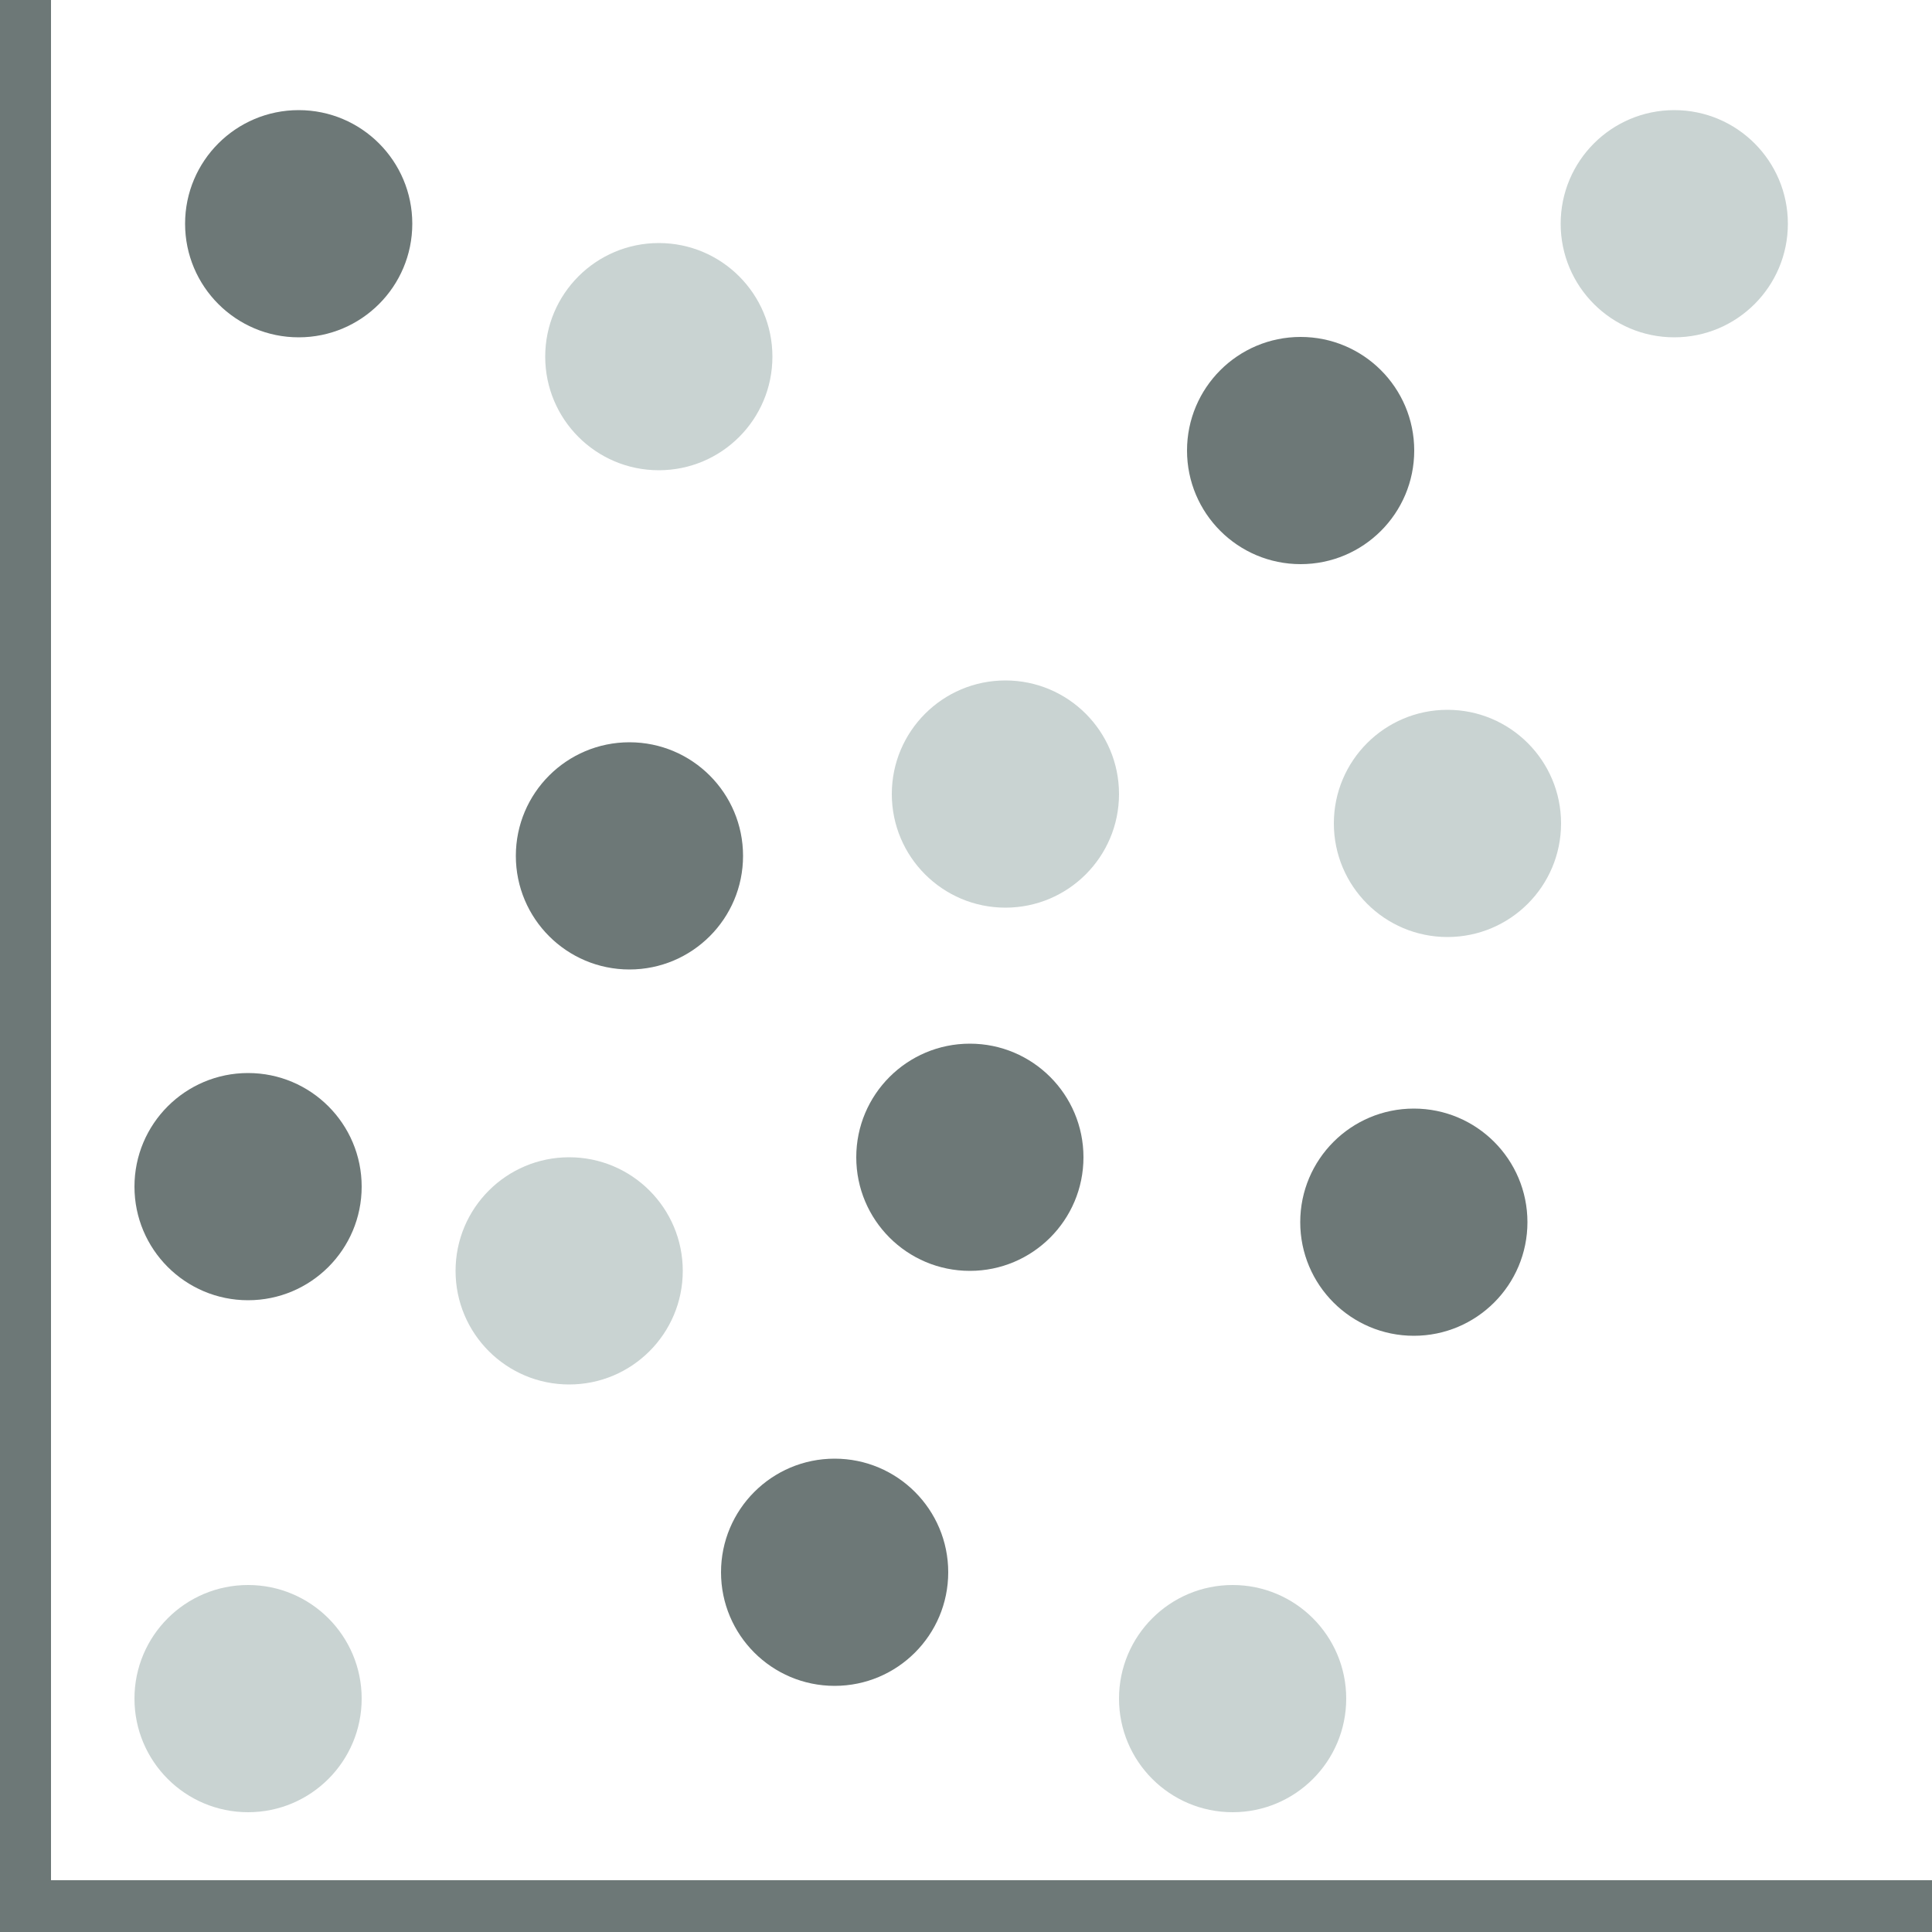
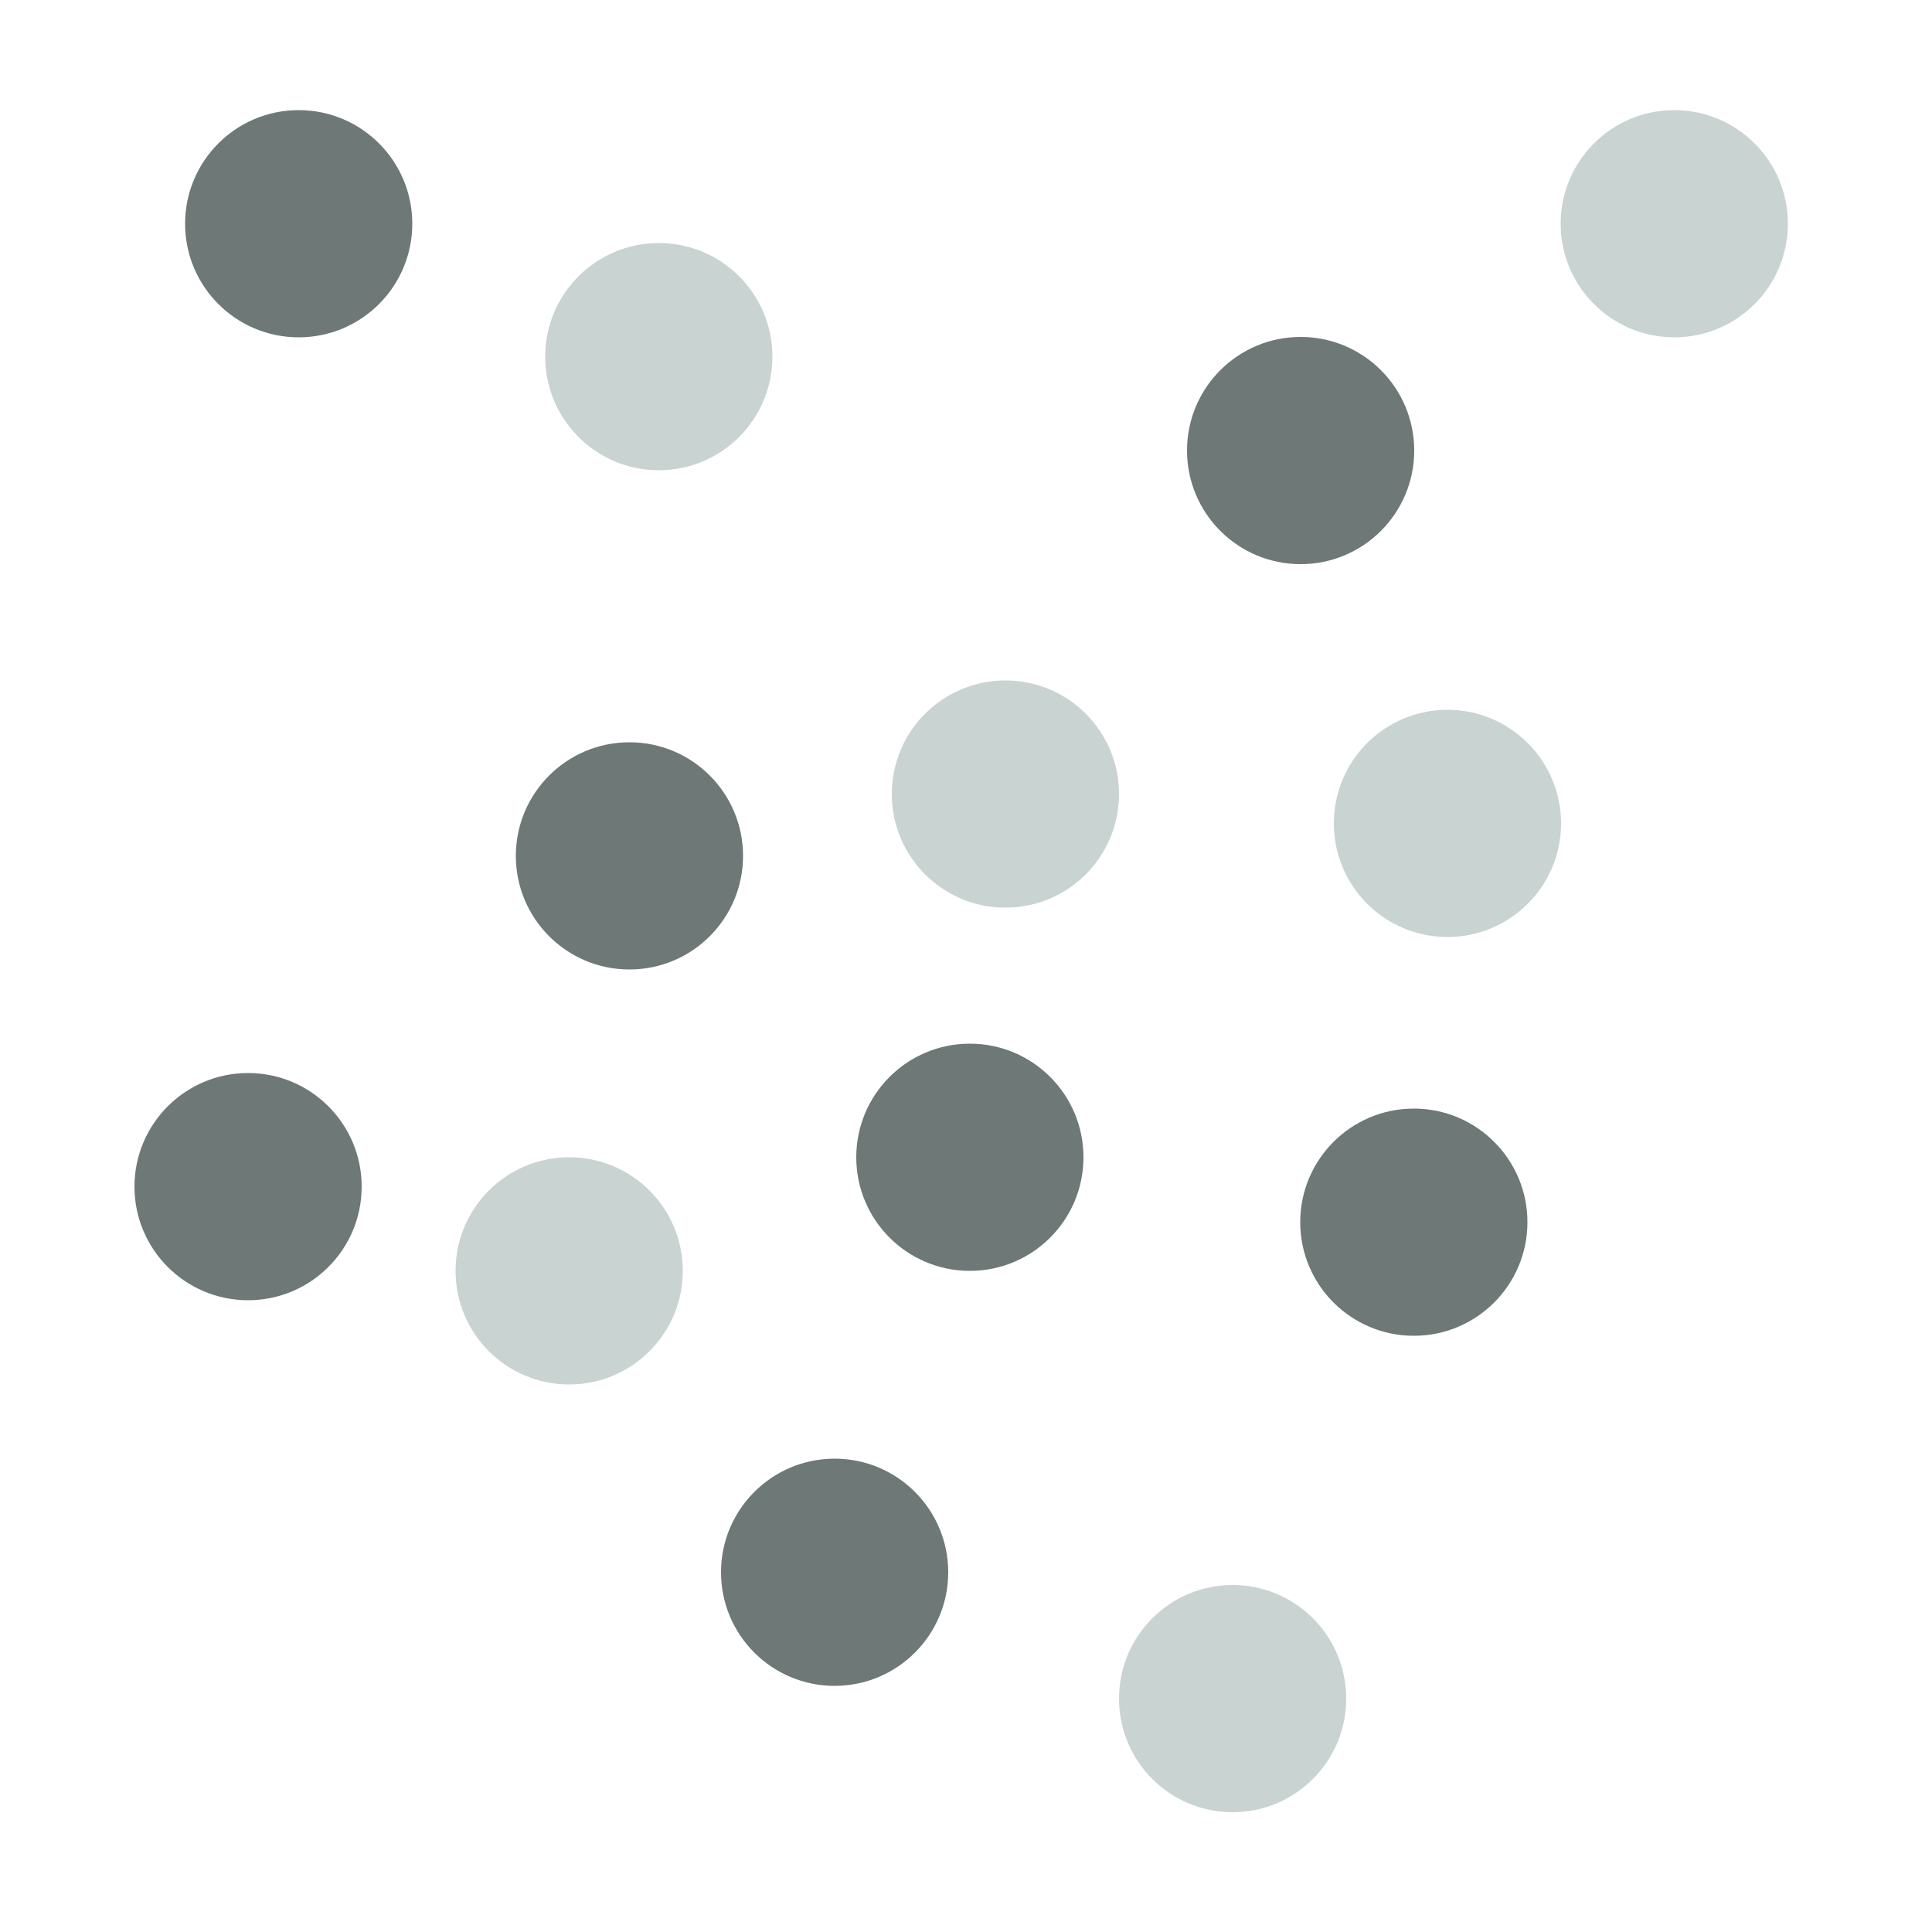
<svg xmlns="http://www.w3.org/2000/svg" version="1.1" id="Layer_1" x="0px" y="0px" width="500px" height="500px" viewBox="0 0 500 500" enable-background="new 0 0 500 500" xml:space="preserve">
-   <polygon fill="#6D7877" points="500.2,500 -0.3,500 -0.3,0 13.2,0 13.2,486.6 500.2,486.6 " />
  <circle fill="#6D7877" cx="77.3" cy="57.9" r="29.4" />
  <circle fill="#C9D3D2" cx="170.5" cy="92.3" r="29.4" />
  <circle fill="#6D7877" cx="162.9" cy="221.5" r="29.4" />
  <circle fill="#C9D3D2" cx="260.2" cy="205.5" r="29.4" />
  <circle fill="#6D7877" cx="336.6" cy="116.6" r="29.4" />
  <circle fill="#C9D3D2" cx="433.3" cy="57.9" r="29.4" />
  <circle fill="#C9D3D2" cx="374.6" cy="213.1" r="29.4" />
  <circle fill="#6D7877" cx="64.2" cy="307.1" r="29.4" />
  <circle fill="#C9D3D2" cx="147.3" cy="328.9" r="29.4" />
  <circle fill="#6D7877" cx="251" cy="299.5" r="29.4" />
  <circle fill="#6D7877" cx="365.9" cy="316.3" r="29.4" />
-   <circle fill="#C9D3D2" cx="64.2" cy="439.6" r="29.4" />
  <circle fill="#6D7877" cx="216" cy="406.9" r="29.4" />
  <circle fill="#C9D3D2" cx="319" cy="439.6" r="29.4" />
</svg>